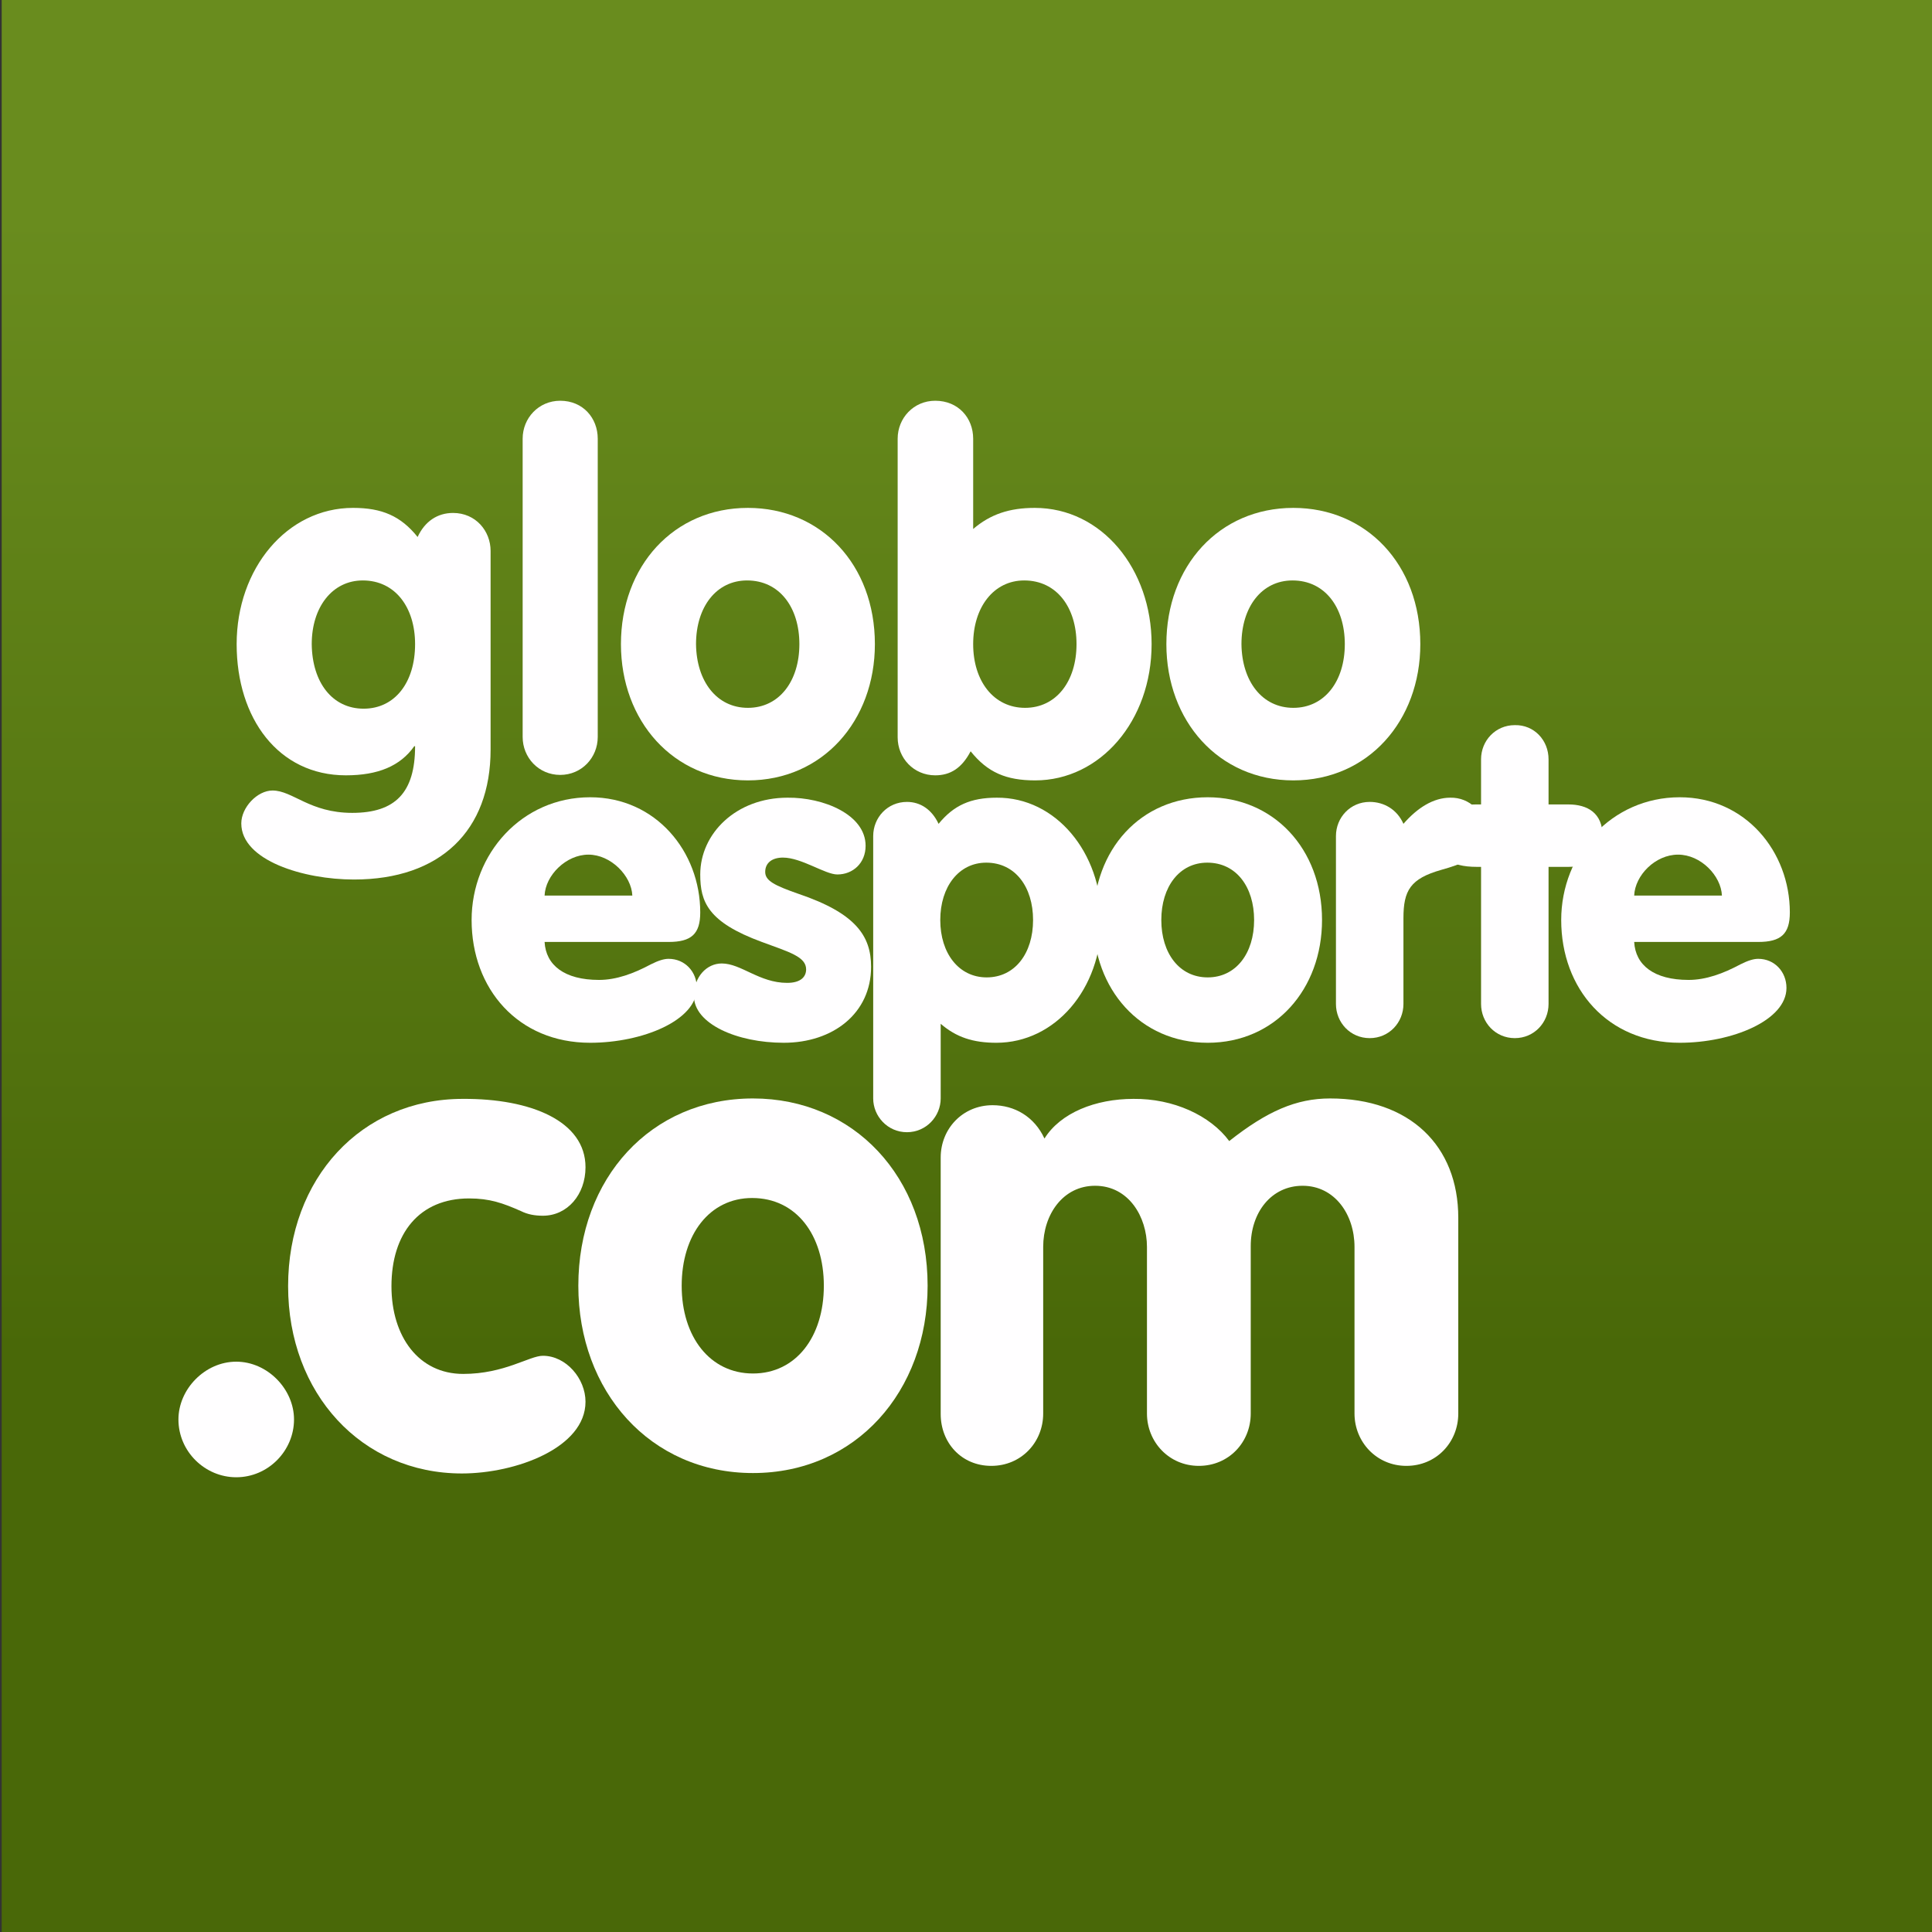
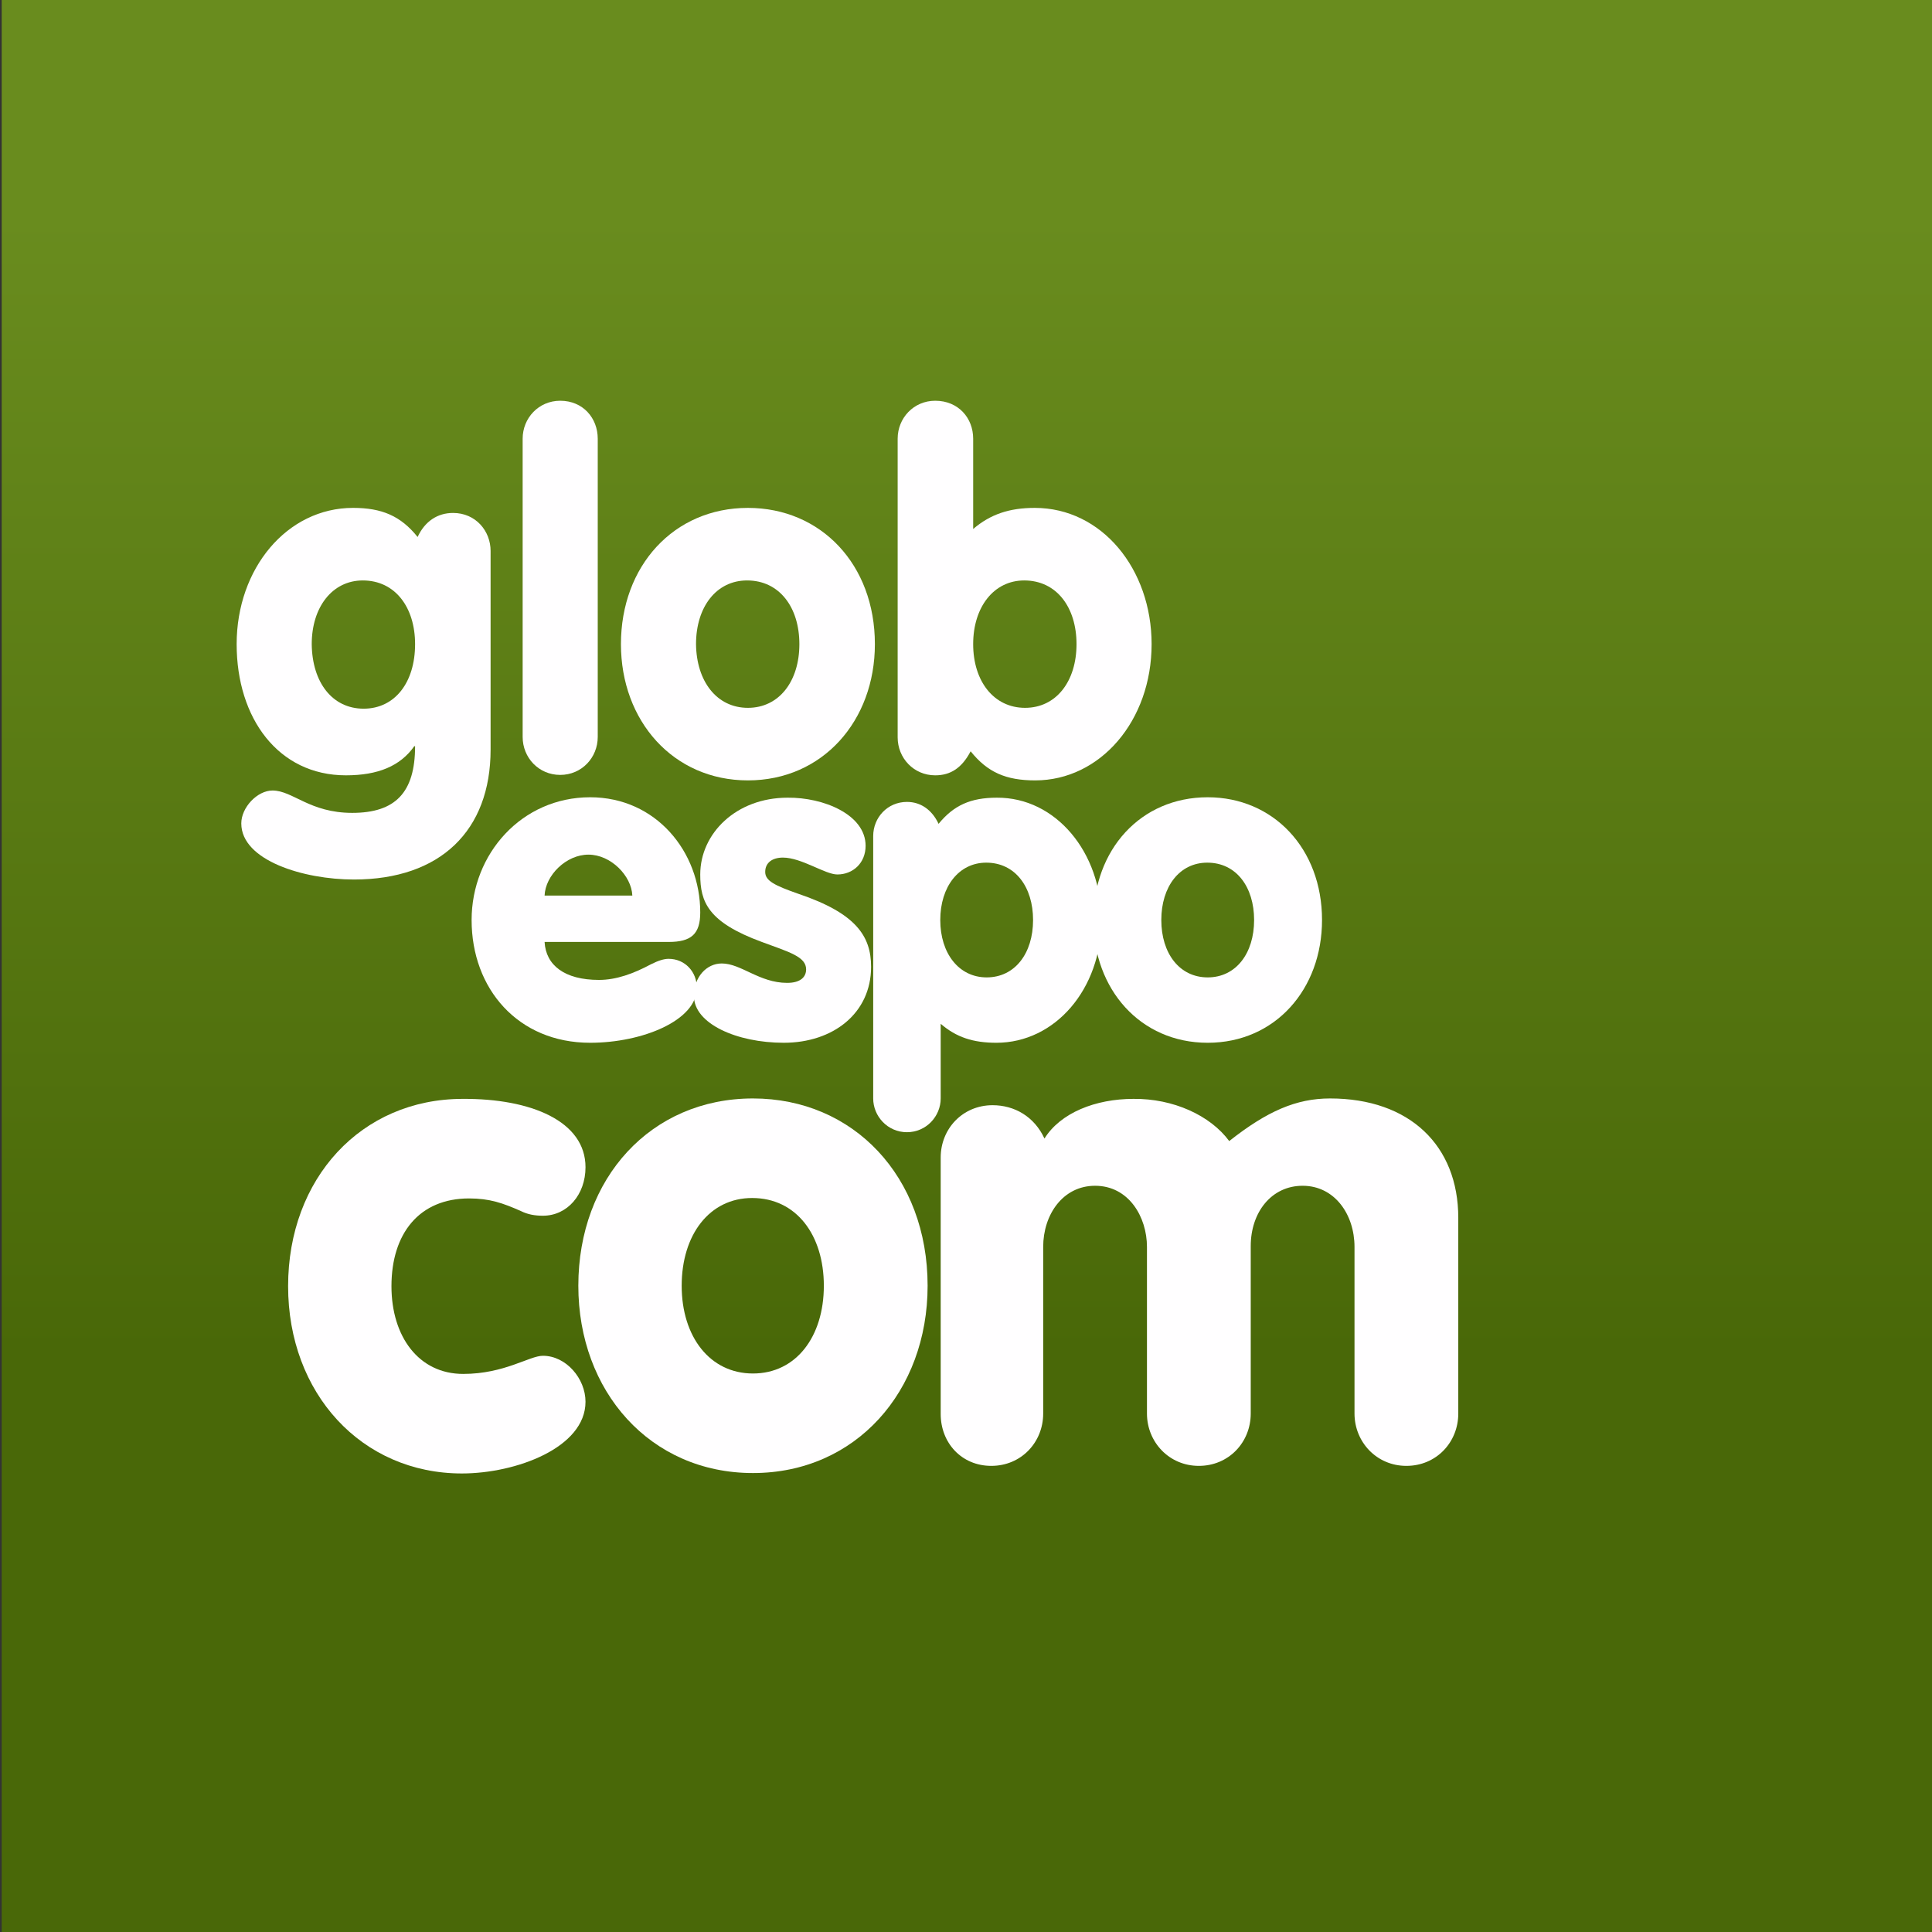
<svg xmlns="http://www.w3.org/2000/svg" version="1.1" id="Слой_1" x="0px" y="0px" viewBox="0 0 458 458" style="enable-background:new 0 0 458 458;" xml:space="preserve">
  <rect x="0" y="0" width="458" height="458" fill="#333333" stroke="none" />
  <style type="text/css">
	.st0{fill:url(#SVGID_1_);}
	.st1{fill:#FFFEFF;}
</style>
  <linearGradient id="SVGID_1_" gradientUnits="userSpaceOnUse" x1="229.423" y1="457.979" x2="229.423" y2="-2.049074e-02">
    <stop offset="0.299" style="stop-color:#496808" />
    <stop offset="0.888" style="stop-color:#698C1E" />
  </linearGradient>
  <rect x="0.4" y="0" class="st0" width="458" height="458" />
  <g>
    <g>
      <path class="st1" d="M99,127.3c1.7-3.7,4.7-5.7,8.4-5.7c5.4,0,8.9,4.3,8.9,9v47.1c0,19.2-11.9,30.8-32.4,30.8    c-11.9,0-26.7-4.5-26.7-13.3c0-3.8,3.8-7.8,7.4-7.8c4.8,0,8.8,5.3,18.9,5.3c10.2,0,14.9-4.8,14.9-15.8h-0.2    c-3.3,4.7-8.6,6.9-16.2,6.9c-16,0-25.9-13.5-25.9-31.1c0-17.9,11.9-32.3,27.6-32.3C90.5,120.4,95,122.3,99,127.3z M86.2,168    c7.4,0,12.2-6.2,12.2-15.3c0-8.7-4.7-15.1-12.4-15.1c-7.2,0-12.1,6.3-12.1,15.1C74,161.8,78.8,168,86.2,168z" />
      <path class="st1" d="M141.7,104v70.7c0,4.9-3.8,9-8.9,9c-5.1,0-8.9-4.1-8.9-9V104c0-4.9,3.8-9,8.9-9    C138.2,95,141.7,99.1,141.7,104z" />
      <path class="st1" d="M207.4,152.7c0,18.2-12.4,32.3-30.1,32.3c-17.7,0-30.1-14.1-30.1-32.3c0-18.5,12.5-32.3,30.1-32.3    C194.6,120.4,207.4,133.8,207.4,152.7z M177.3,167.8c7.4,0,12.2-6.3,12.2-15.1c0-8.7-4.7-15.1-12.4-15.1    c-7.3,0-12.1,6.3-12.1,15.1C165.1,161.5,169.9,167.8,177.3,167.8z" />
      <path class="st1" d="M230.7,104v21.4c4.1-3.5,8.6-5,14.6-5c15.9,0,27.7,14.5,27.7,32.3c0,18.2-12.2,32.3-27.6,32.3    c-6.9,0-11.3-1.9-15.3-6.9c-2.1,4-4.8,5.7-8.4,5.7c-5.1,0-8.9-4.1-8.9-9V104c0-4.9,3.8-9,8.9-9C227.2,95,230.7,99.1,230.7,104z     M243,167.8c7.4,0,12.2-6.3,12.2-15.1c0-8.7-4.7-15.1-12.4-15.1c-7.2,0-12.1,6.3-12.1,15.1C230.7,161.5,235.6,167.8,243,167.8z" />
-       <path class="st1" d="M336.7,152.7c0,18.2-12.4,32.3-30.1,32.3c-17.7,0-30.1-14.1-30.1-32.3c0-18.5,12.5-32.3,30.1-32.3    C323.9,120.4,336.7,133.8,336.7,152.7z M306.6,167.8c7.4,0,12.2-6.3,12.2-15.1c0-8.7-4.7-15.1-12.4-15.1    c-7.3,0-12.1,6.3-12.1,15.1C294.4,161.5,299.2,167.8,306.6,167.8z" />
    </g>
    <g>
-       <path class="st1" d="M69.7,336.5c0,7.4-6.1,13.7-13.7,13.7c-7.4,0-13.7-6.1-13.7-13.7c0-7.2,6.3-13.7,13.7-13.7    C63.4,322.8,69.7,329.3,69.7,336.5z" />
      <path class="st1" d="M138.8,276.7c0,6.5-4.3,11.5-10.1,11.5c-1.9,0-3.6-0.3-5.2-1.1c-4.3-1.9-7.4-3-12.3-3    c-11.8,0-18.4,8.3-18.4,20.8c0,12,6.5,20.8,17,20.8c9.8,0,15.7-4.3,18.9-4.3c5.5,0,10.1,5.4,10.1,10.9c0,10.9-16.5,17-29.3,17    c-23.8,0-41.2-19-41.2-44.4c0-25.5,17.3-44.4,41.4-44.4C125.9,260.4,138.8,265.8,138.8,276.7z" />
      <path class="st1" d="M219.9,304.8c0,25-17,44.4-41.4,44.4s-41.4-19.4-41.4-44.4c0-25.5,17.2-44.4,41.4-44.4    C202.3,260.4,219.9,278.9,219.9,304.8z M178.5,325.6c10.2,0,16.8-8.7,16.8-20.8c0-12-6.5-20.8-17-20.8c-10.1,0-16.7,8.7-16.7,20.8    S168.3,325.6,178.5,325.6z" />
      <path class="st1" d="M291.4,270.5c9-7.1,15.9-10.1,23.9-10.1c18.9,0,30.4,11.2,30.4,28.3v46.4c0,6.8-5.2,12.4-12.3,12.4    s-12.3-5.7-12.3-12.4v-39.5c0-7.7-4.7-14.5-12.3-14.5c-7.4,0-12.3,6.3-12.3,14.3v39.7c0,6.8-5.2,12.4-12.3,12.4    s-12.3-5.7-12.3-12.4v-39.5c0-7.1-4.3-14.5-12.3-14.5c-7.6,0-12.3,6.8-12.3,14.5v39.5c0,6.8-5.2,12.4-12.3,12.4S223,342,223,335.2    v-60.8c0-6.8,5.2-12.4,12.3-12.4c5.2,0,9.9,2.7,12.3,7.9c3.8-6.1,12.1-9.4,21.1-9.4C278.1,260.4,286.9,264.4,291.4,270.5z" />
    </g>
    <g>
      <path class="st1" d="M166,216.3c0,5.1-2.1,7-7.5,7h-29.4c0.3,5.5,4.7,9,12.9,9c4.1,0,8.2-1.5,12.3-3.7c1.8-0.9,3.1-1.3,4.2-1.3    c3.9,0,6.7,3.1,6.7,6.9c0,7.7-12.9,13-25.3,13c-17.1,0-28.1-12.8-28.1-29.1c0-15.7,11.9-29.1,28.1-29.1    C155.5,189,166,201.9,166,216.3z M149.9,212.3c-0.2-4.7-5.1-9.7-10.4-9.7s-10.2,4.9-10.4,9.7H149.9z" />
      <path class="st1" d="M205.2,200.5c0,4.1-3,6.8-6.7,6.8c-2.9,0-8.5-4-12.9-4c-2.5,0-4.2,1.2-4.2,3.4c0,2.1,2.2,3.2,7.9,5.2    c13.6,4.6,17.2,10,17.2,17.3c0,11-9,18-20.7,18c-11.1,0-21.3-4.5-21.3-11.1c0-4.5,3-7.7,6.6-7.7c4.6,0,8.9,4.6,15.5,4.6    c3.3,0,4.5-1.5,4.5-3.2c0-3-4-4.1-10.5-6.5c-12.8-4.7-14.6-9.5-14.6-16c0-9.7,8.5-18.2,20.7-18.2    C195.2,189,205.2,193.1,205.2,200.5z" />
      <path class="st1" d="M261.1,218.1c0,16.4-11,29.1-24.9,29.1c-5.5,0-9.5-1.3-13.2-4.5v17.7c0,4.2-3.4,8-8,8c-4.6,0-8-3.8-8-8v-62.2    c0-4.4,3.4-8.1,8-8.1c3.2,0,5.9,1.8,7.5,5.2c3.6-4.4,7.6-6.2,13.8-6.2C250.3,189,261.1,202.1,261.1,218.1z M233.9,231.7    c6.7,0,11-5.7,11-13.6c0-7.8-4.2-13.6-11.1-13.6c-6.5,0-10.9,5.7-10.9,13.6S227.3,231.7,233.9,231.7z" />
      <path class="st1" d="M313.4,218.1c0,16.4-11.1,29.1-27.1,29.1c-16,0-27.1-12.7-27.1-29.1c0-16.7,11.2-29.1,27.1-29.1    C301.8,189,313.4,201.1,313.4,218.1z M286.3,231.7c6.7,0,11-5.7,11-13.6c0-7.8-4.2-13.6-11.1-13.6c-6.6,0-10.9,5.7-10.9,13.6    S279.6,231.7,286.3,231.7z" />
-       <path class="st1" d="M352.1,197.3c0,3.4-0.6,6.2-10.4,8.9c-7.4,2.1-9,4.9-9,11.5V238c0,4.4-3.4,8.1-8,8.1c-4.6,0-8-3.7-8-8.1    v-39.8c0-4.4,3.4-8.1,8-8.1c3.4,0,6.5,1.8,8,5.2c3.3-3.8,7.1-6.2,11.1-6.2C348.4,189,352.1,192.6,352.1,197.3z" />
-       <path class="st1" d="M367.1,180v10.7h4.7c4.6,0,8.1,2.1,8.1,7.4s-3.5,7.4-8.1,7.4h-4.7V238c0,4.4-3.4,8.1-8,8.1    c-4.6,0-8-3.7-8-8.1v-32.5h-1c-6.5,0-9.3-2.4-9.3-7.4c0-5.1,2.8-7.4,9.1-7.4h1.2V180c0-4.4,3.4-8.1,8-8.1    C363.7,171.8,367.1,175.5,367.1,180z" />
-       <path class="st1" d="M424.3,216.3c0,5.1-2.1,7-7.5,7h-29.4c0.3,5.5,4.7,9,12.9,9c4.1,0,8.2-1.5,12.3-3.7c1.8-0.9,3.1-1.3,4.2-1.3    c3.9,0,6.7,3.1,6.7,6.9c0,7.7-12.9,13-25.3,13c-17.1,0-28.1-12.8-28.1-29.1c0-15.7,11.9-29.1,28.1-29.1    C413.8,189,424.3,201.9,424.3,216.3z M408.2,212.3c-0.2-4.7-5-9.7-10.4-9.7c-5.4,0-10.2,4.9-10.4,9.7H408.2z" />
    </g>
  </g>
</svg>